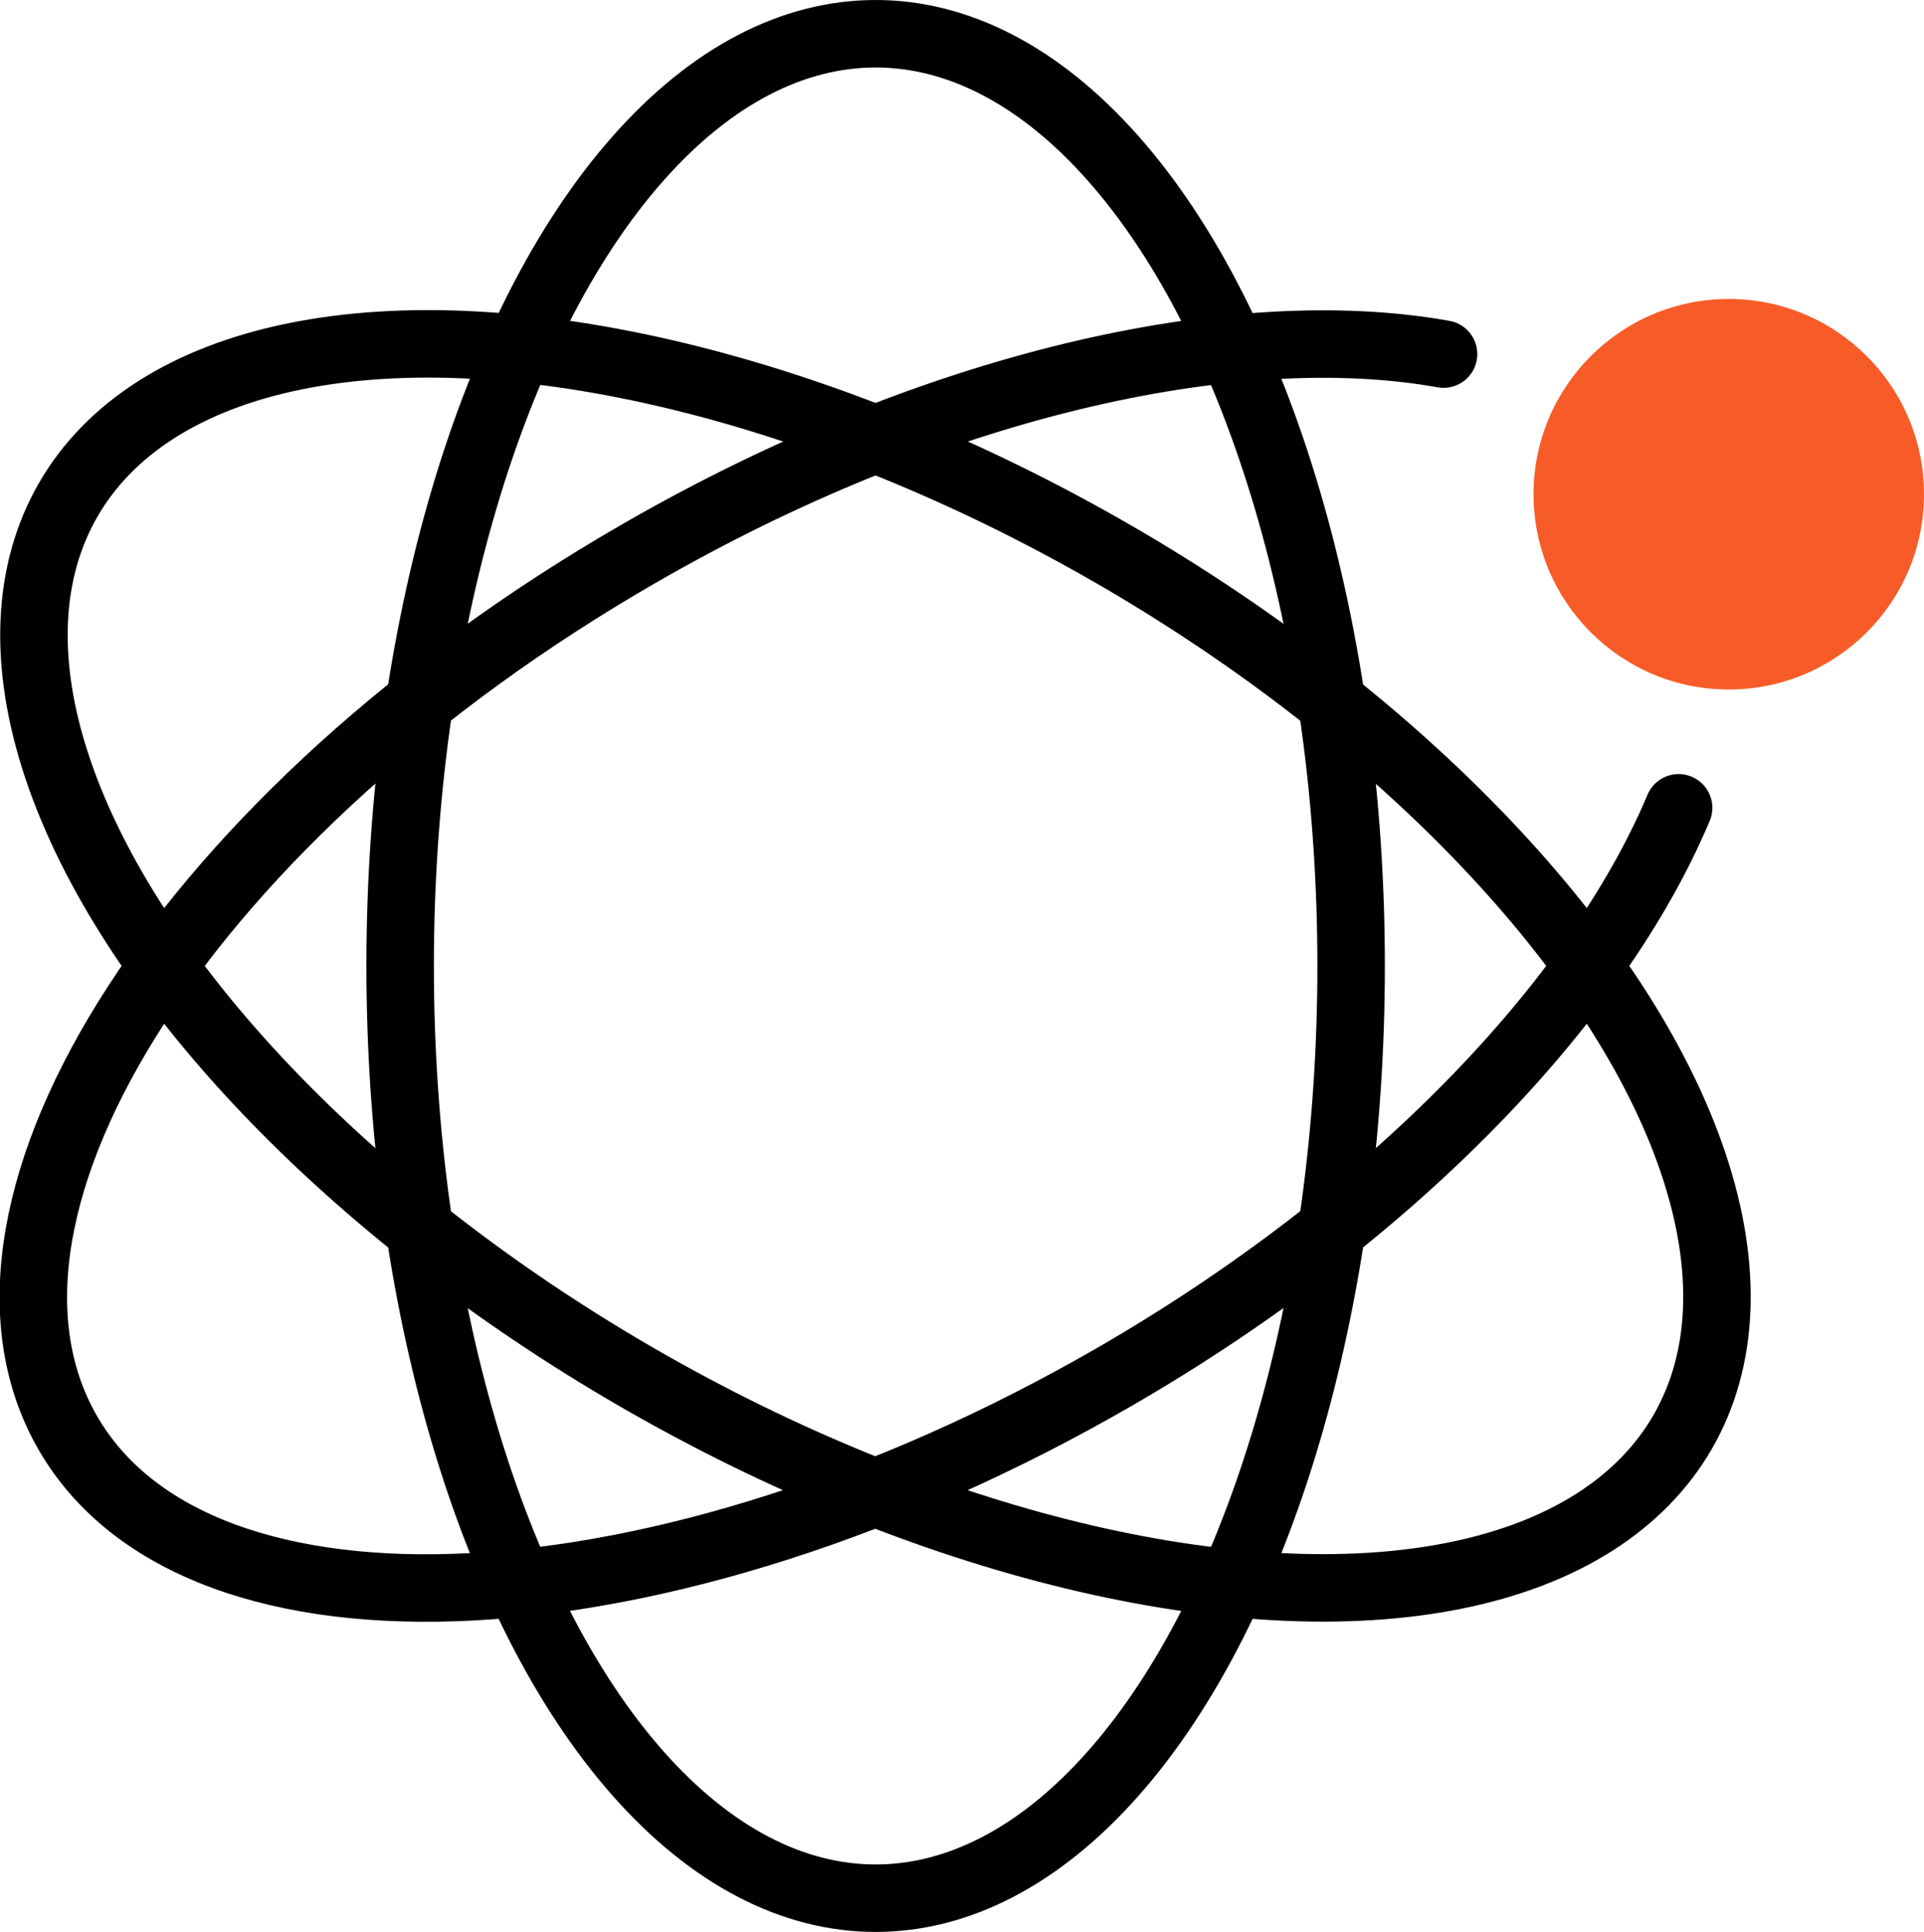
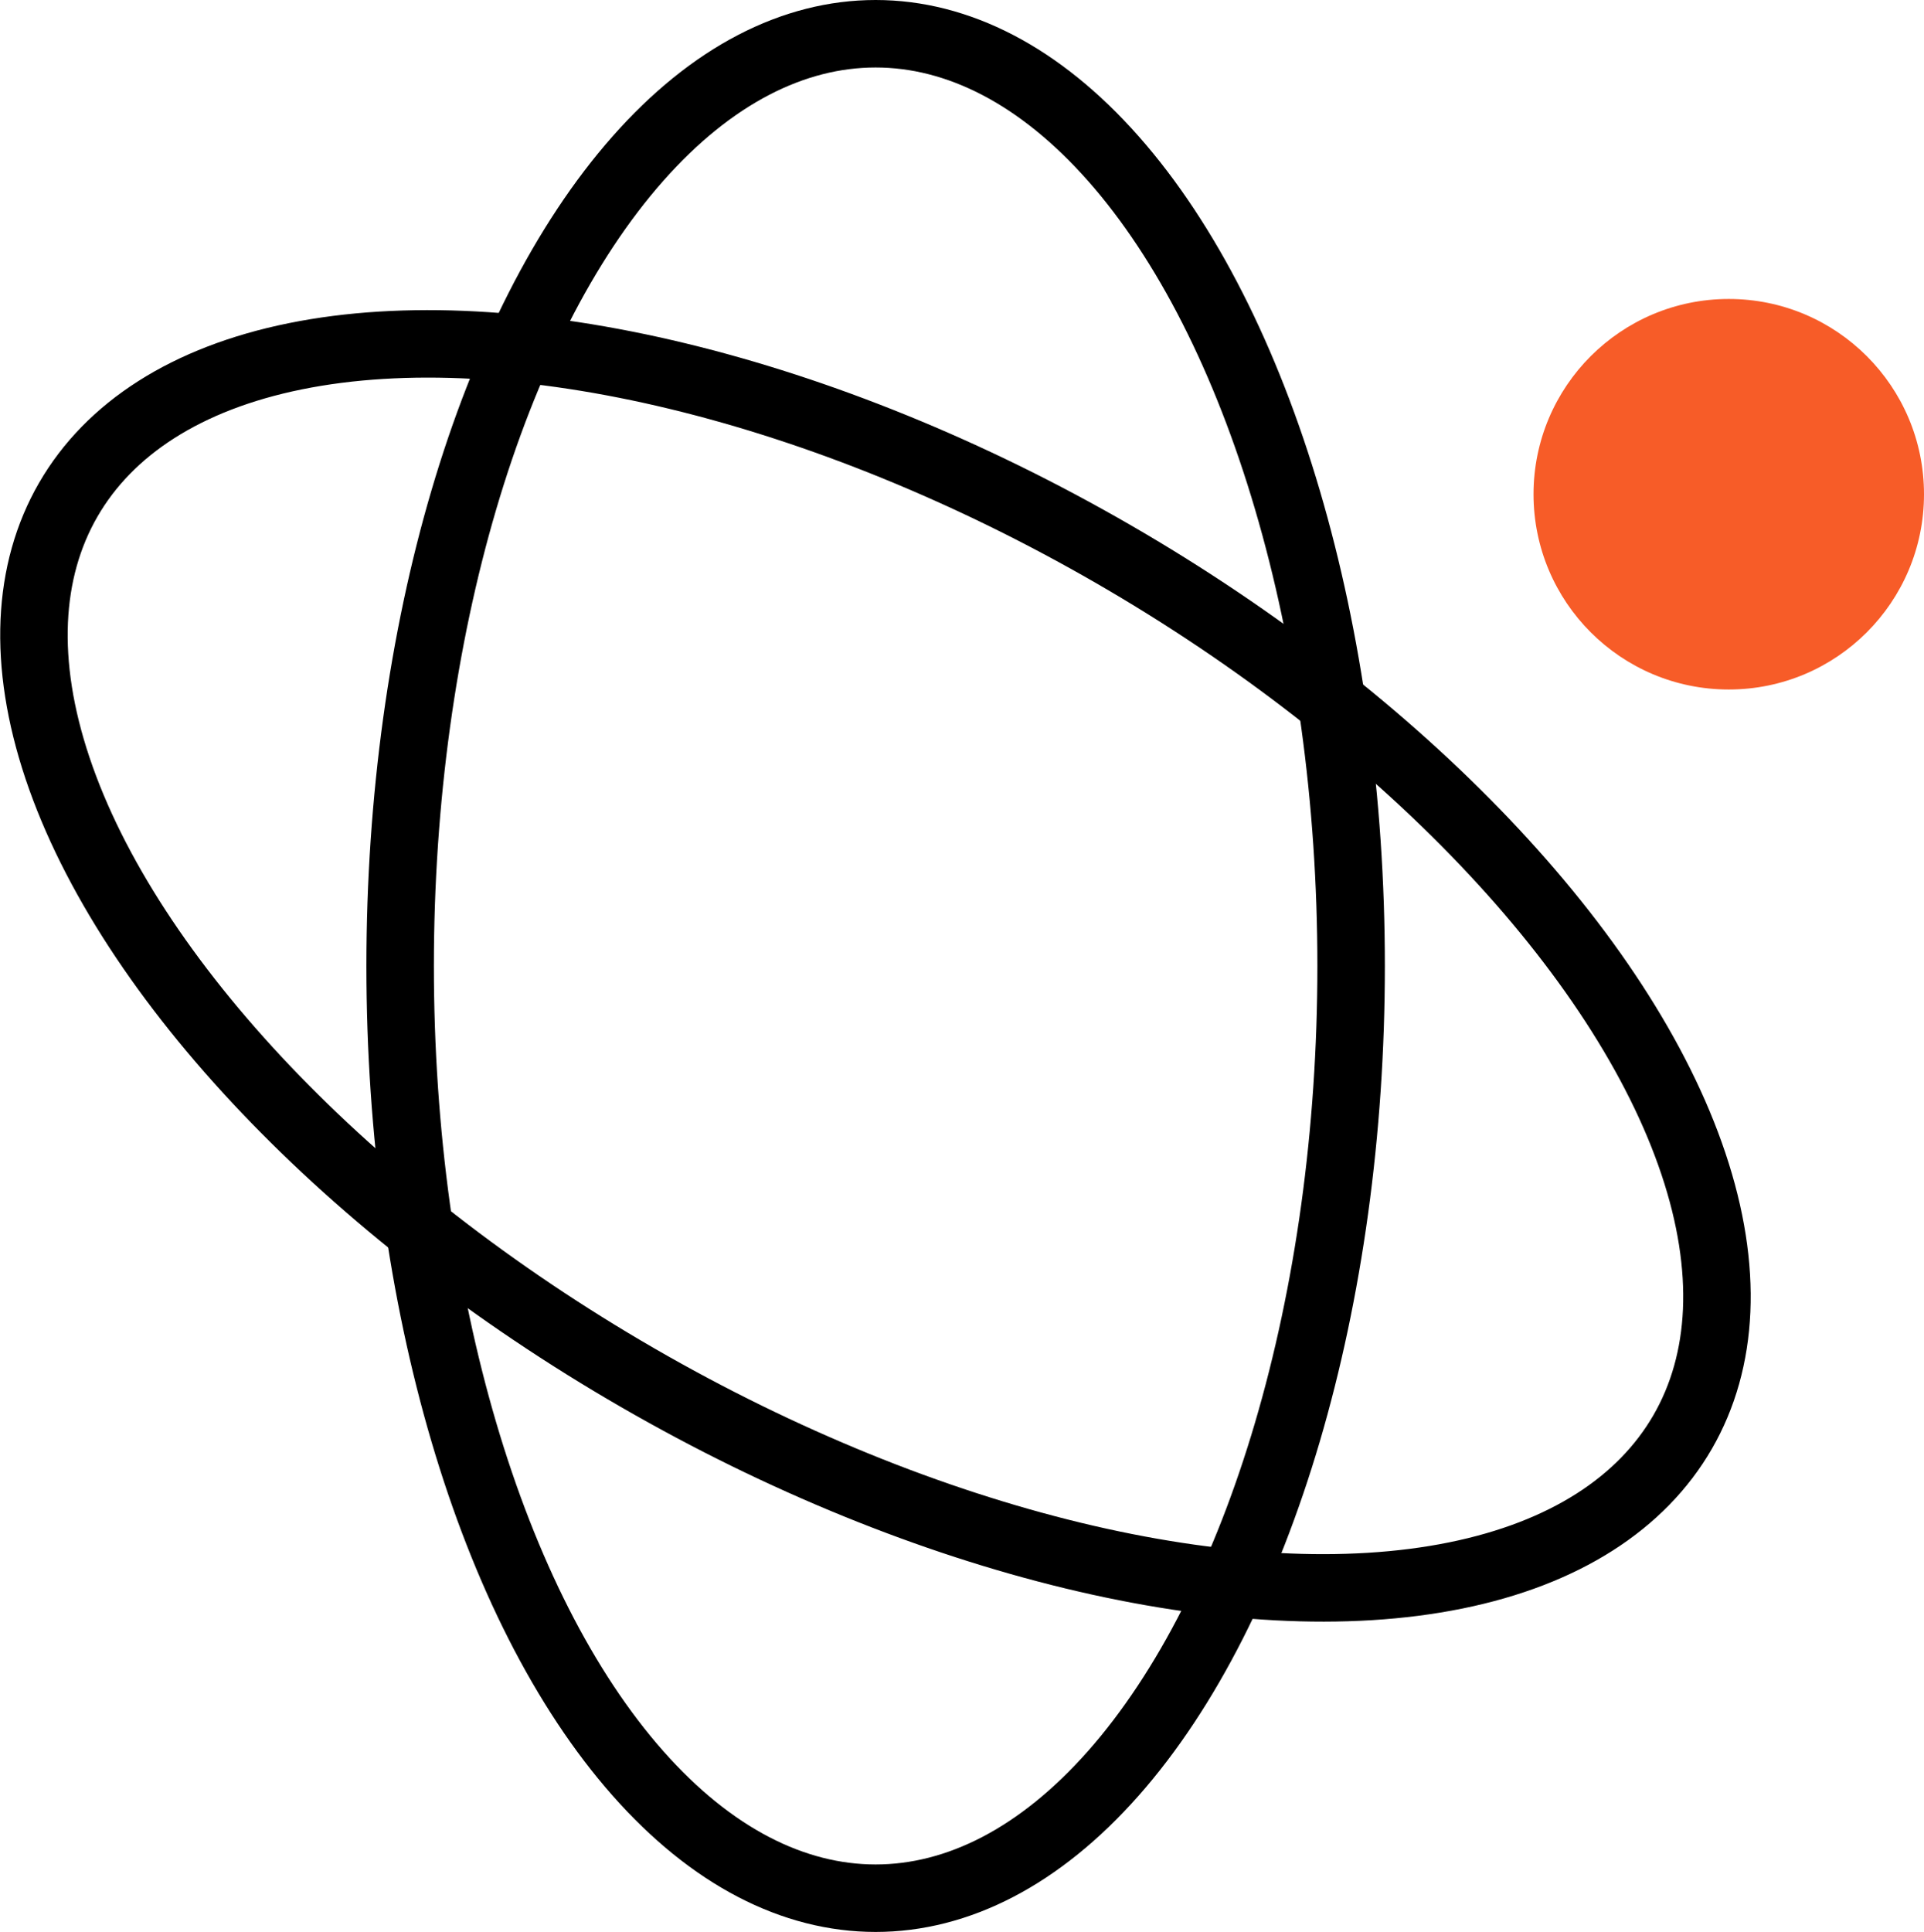
<svg xmlns="http://www.w3.org/2000/svg" viewBox="0 0 85.54 85.89">
  <defs>
    <style>.cls-1{fill:none;stroke:#000;stroke-linecap:round;stroke-miterlimit:10;stroke-width:3px;}.cls-2{fill:#f75c28;}</style>
  </defs>
  <g id="图层_2" data-name="图层 2">
    <g id="图层_1-2" data-name="图层 1">
      <ellipse class="cls-1" cx="38.93" cy="42.94" rx="21.14" ry="41.44" />
      <ellipse class="cls-1" cx="38.93" cy="42.94" rx="21.14" ry="41.44" transform="translate(-17.73 55.18) rotate(-60)" />
      <circle class="cls-2" cx="76.86" cy="21.97" r="8.68" />
-       <path class="cls-1" d="M64.18,15.74c-9.34-1.67-22.8,1.37-35.83,8.9C8.53,36.08-2.8,53.55,3,63.67s26.64,9,46.47-2.42C61.93,54.07,71,44.53,74.63,35.91" />
    </g>
  </g>
</svg>